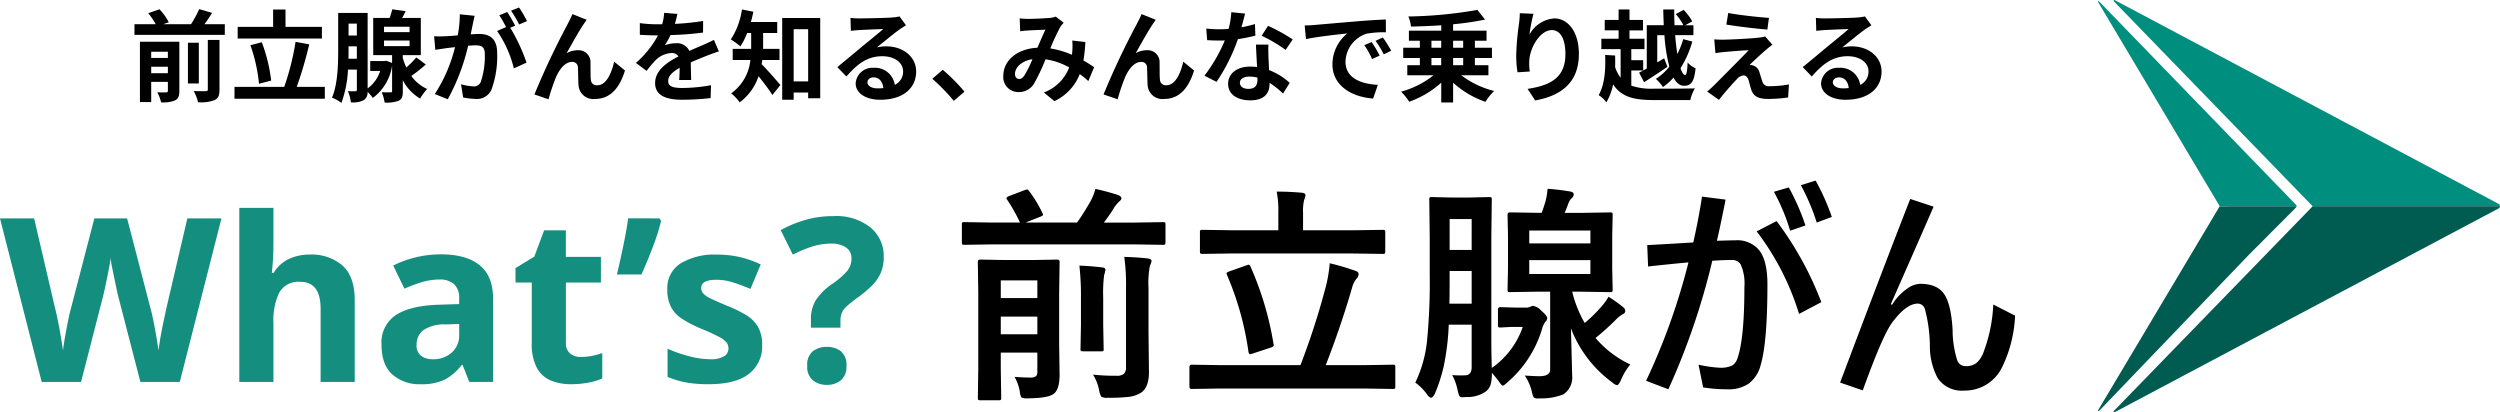
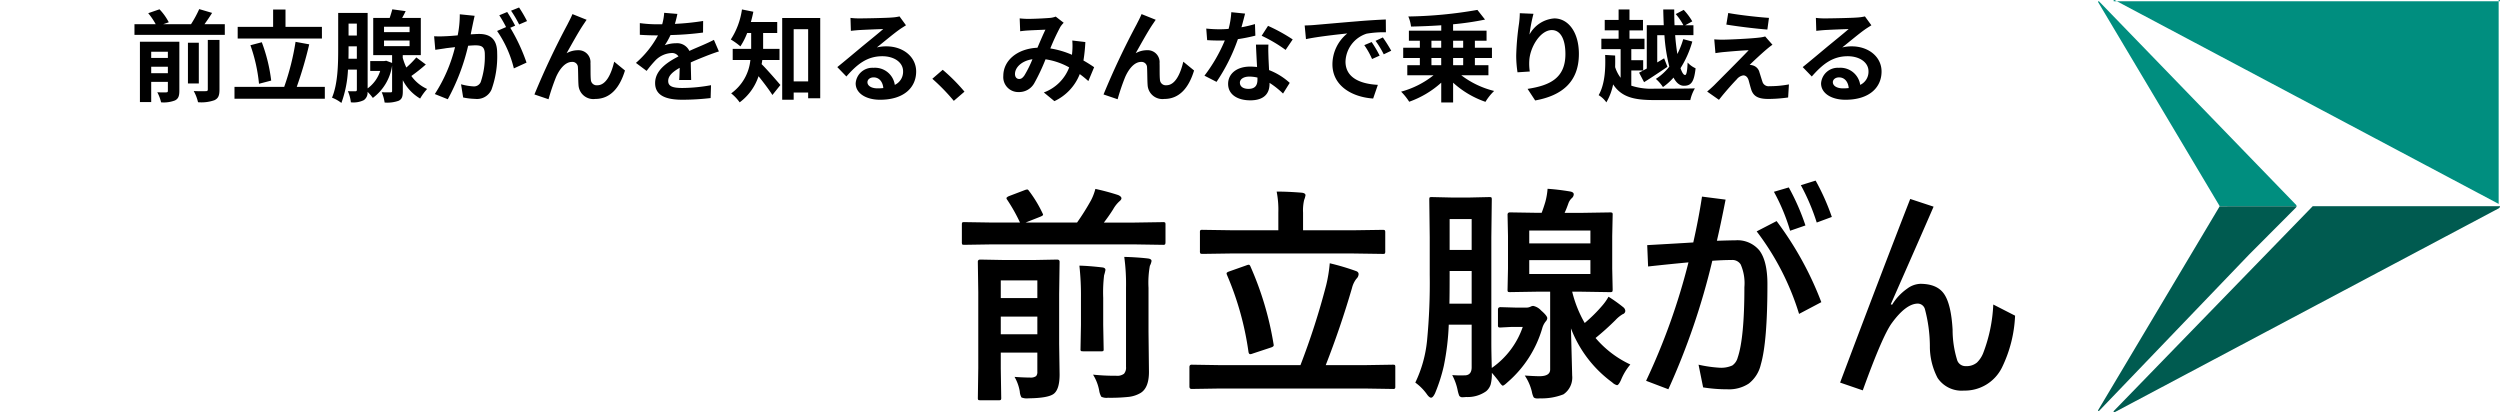
<svg xmlns="http://www.w3.org/2000/svg" width="425.747" height="70.213" viewBox="0 0 425.747 70.213">
  <g id="グループ_2832" data-name="グループ 2832" transform="translate(-19.701 -35)">
-     <path id="パス_420" data-name="パス 420" d="M-134.586-27.846-141.684,0h-6.708l-3.783-14.625q-.117-.429-.293-1.287t-.39-1.872q-.214-1.014-.39-1.911a12.569,12.569,0,0,1-.214-1.443,12.566,12.566,0,0,1-.215,1.443l-.37,1.891q-.195.995-.39,1.872t-.312,1.345L-158.493,0H-165.2l-7.1-27.846h5.811l3.549,15.21q.234.9.507,2.262t.507,2.73q.234,1.365.351,2.3.117-.975.351-2.32t.488-2.613q.253-1.267.449-1.97l4.056-15.6h5.577l4.056,15.6q.195.7.449,1.97t.488,2.632q.234,1.365.351,2.3.117-.975.351-2.32t.526-2.691q.293-1.346.488-2.281l3.549-15.21Zm8.853-1.794V-23.6q0,1.6-.1,3.022t-.175,2.009h.312a6.035,6.035,0,0,1,2.613-2.379,8.339,8.339,0,0,1,3.549-.741,8.079,8.079,0,0,1,5.538,1.853q2.106,1.853,2.106,5.948V0H-117.7V-12.441q0-4.6-3.432-4.6a3.748,3.748,0,0,0-3.607,1.814,11.016,11.016,0,0,0-.995,5.207V0h-5.811V-29.64Zm28.548,7.917q4.29,0,6.572,1.853t2.282,5.674V0h-4.056l-1.131-2.886h-.156a9.051,9.051,0,0,1-2.886,2.5,9.251,9.251,0,0,1-4.173.78,6.906,6.906,0,0,1-4.719-1.638q-1.872-1.638-1.872-5.109a5.589,5.589,0,0,1,2.379-4.992q2.379-1.6,7.137-1.794l3.705-.117V-14.2a3.128,3.128,0,0,0-.878-2.457,3.542,3.542,0,0,0-2.437-.78,10.445,10.445,0,0,0-3.042.448,24.969,24.969,0,0,0-2.964,1.112l-1.911-3.939a17.722,17.722,0,0,1,3.783-1.385A17.943,17.943,0,0,1-97.185-21.723ZM-94.1-9.867l-2.262.078a6.394,6.394,0,0,0-3.9,1.014,3.079,3.079,0,0,0-1.092,2.457,2.179,2.179,0,0,0,.78,1.891,3.374,3.374,0,0,0,2.028.566,4.665,4.665,0,0,0,3.159-1.112A3.924,3.924,0,0,0-94.1-8.112ZM-73.4-4.251a9.731,9.731,0,0,0,1.872-.175,13.134,13.134,0,0,0,1.794-.487V-.585a10.5,10.5,0,0,1-2.321.7A15.641,15.641,0,0,1-75.072.39a8.823,8.823,0,0,1-3.412-.624,4.866,4.866,0,0,1-2.379-2.145,8.658,8.658,0,0,1-.878-4.29V-16.926H-84.51v-2.457l3.2-1.95,1.677-4.485h3.7v4.524h5.967v4.368H-75.93V-6.669a2.263,2.263,0,0,0,.7,1.813A2.71,2.71,0,0,0-73.4-4.251Zm13.416-23.6.273.429a38.779,38.779,0,0,1-1.443,4.524q-.936,2.457-1.911,4.6h-4.173q.546-2.3,1.092-4.914t.819-4.641ZM-42.507-6.318a5.874,5.874,0,0,1-2.282,4.972Q-47.07.39-51.594.39A21.565,21.565,0,0,1-55.416.1a15.731,15.731,0,0,1-3.2-.956v-4.8a22.17,22.17,0,0,0,3.705,1.287,14.433,14.433,0,0,0,3.51.507,4.4,4.4,0,0,0,2.418-.507,1.543,1.543,0,0,0,.741-1.326,1.69,1.69,0,0,0-.292-.975A3.852,3.852,0,0,0-49.8-7.644a31.315,31.315,0,0,0-3.042-1.4,20.633,20.633,0,0,1-3.3-1.7,5.5,5.5,0,0,1-1.891-2.028,6.38,6.38,0,0,1-.624-2.983,4.937,4.937,0,0,1,2.3-4.446,11.175,11.175,0,0,1,6.123-1.482,17.771,17.771,0,0,1,3.783.39,17.493,17.493,0,0,1,3.7,1.287L-44.5-15.834q-1.56-.663-2.964-1.111a9.3,9.3,0,0,0-2.847-.449q-2.574,0-2.574,1.4a1.42,1.42,0,0,0,.332.916,3.918,3.918,0,0,0,1.287.878q.955.468,2.827,1.248a22.425,22.425,0,0,1,3.159,1.54A5.833,5.833,0,0,1-43.229-9.4,5.939,5.939,0,0,1-42.507-6.318ZM-34.2-9.243v-1.4a6.149,6.149,0,0,1,.819-3.257,10.331,10.331,0,0,1,2.808-2.788,13.613,13.613,0,0,0,2.516-2.164,3.284,3.284,0,0,0,.76-2.165,2.175,2.175,0,0,0-.917-1.872,4.293,4.293,0,0,0-2.554-.663,10.652,10.652,0,0,0-3.237.507,21.44,21.44,0,0,0-3.276,1.365l-2.067-4.173a20.933,20.933,0,0,1,4.134-1.716,17,17,0,0,1,4.875-.663,9.3,9.3,0,0,1,6.3,1.95A6.276,6.276,0,0,1-21.8-21.333a6.928,6.928,0,0,1-.507,2.769,7.067,7.067,0,0,1-1.521,2.184,20.514,20.514,0,0,1-2.535,2.106,20.215,20.215,0,0,0-1.774,1.424,3.106,3.106,0,0,0-.819,1.131,3.794,3.794,0,0,0-.215,1.345v1.131Zm-.624,6.513a2.933,2.933,0,0,1,.975-2.516,3.888,3.888,0,0,1,2.379-.721,3.824,3.824,0,0,1,2.34.721,2.933,2.933,0,0,1,.975,2.516A2.949,2.949,0,0,1-29.13-.254a3.69,3.69,0,0,1-2.34.761,3.75,3.75,0,0,1-2.379-.761A2.949,2.949,0,0,1-34.824-2.73Z" transform="translate(192 100.039)" fill="#138e7f" />
    <path id="パス_448" data-name="パス 448" d="M-146.549-3.536v-1.1h2.839v1.1Zm2.839-3.655v1.054h-2.839V-7.191Zm1.955-1.7h-6.715V1.377h1.921V-2.057h2.839V-.544c0,.2-.068.272-.272.272-.221.017-.9.017-1.53-.017a6.99,6.99,0,0,1,.646,1.717,5.331,5.331,0,0,0,2.363-.323c.578-.289.748-.765.748-1.632Zm4.845,8.109c0,.238-.085.306-.357.306-.289.017-1.173.017-2.04-.017a7.089,7.089,0,0,1,.731,1.9,6.671,6.671,0,0,0,2.788-.34c.68-.323.867-.816.867-1.819V-9.2h-1.989Zm-1.53-7.939h-1.853v6.936h1.853Zm.969-3.162c.425-.6.884-1.258,1.292-1.921l-2.193-.646a19.059,19.059,0,0,1-1.394,2.567h-4.726l.935-.323a9.393,9.393,0,0,0-1.581-2.21l-1.921.663a11.4,11.4,0,0,1,1.275,1.87H-149.4v1.819h15.385v-1.819Zm19.992.459h-6.2v-2.958h-2.108v2.958h-6.035v1.989h14.348Zm-8.636,9.146a27.8,27.8,0,0,0-1.6-6.528l-1.938.51a27.561,27.561,0,0,1,1.462,6.562Zm4.352,1.071a69.188,69.188,0,0,0,2.125-7.242l-2.329-.425A42.486,42.486,0,0,1-123.9-1.207h-8.466V.816h15.385V-1.207ZM-106.9-9.1h4.352v.952H-106.9Zm0-2.346h4.352v.918H-106.9ZM-112.957-6c.017-.578.017-1.139.017-1.649v-.459h1.411V-6Zm1.428-5.984v2.04h-1.411v-2.04ZM-101.4-6.222A16.056,16.056,0,0,1-103.1-4.5a10.8,10.8,0,0,1-.612-1.649v-.459h3.077v-6.341h-3.179c.2-.357.408-.748.6-1.156l-2.278-.306c-.1.408-.272.952-.442,1.462h-2.805v6.341h3.213v1.326l-1-.374-.323.051h-2.4v1.683h1.7a5.894,5.894,0,0,1-2.142,2.975V-13.8h-5.015v6.171c0,2.5-.051,5.916-1.054,8.262a6.152,6.152,0,0,1,1.6.9,19.02,19.02,0,0,0,1.122-5.678h1.513V-.731c0,.2-.068.272-.255.272-.17,0-.731.017-1.275-.017a6.606,6.606,0,0,1,.51,1.9,3.978,3.978,0,0,0,2.21-.374,1.545,1.545,0,0,0,.629-1.411,7.639,7.639,0,0,1,.9,1.037,8.334,8.334,0,0,0,3.281-5.508V-.51c0,.187-.068.238-.289.238-.187,0-.867,0-1.479-.017a6.769,6.769,0,0,1,.493,1.751,5.762,5.762,0,0,0,2.4-.306c.578-.289.7-.765.7-1.632v-1.87A7.689,7.689,0,0,0-100.751.782,9.568,9.568,0,0,1-99.561-.85a6.643,6.643,0,0,1-2.686-2.21,29.433,29.433,0,0,0,2.465-1.955Zm9.928-7.089L-94-13.566a17.3,17.3,0,0,1-.357,3.587c-.867.085-1.666.136-2.193.153a16.232,16.232,0,0,1-1.819,0l.2,2.312c.527-.085,1.411-.2,1.9-.289.306-.034.85-.1,1.462-.17A26.014,26.014,0,0,1-98.252.017l2.21.884a35.827,35.827,0,0,0,3.468-9.112c.493-.034.918-.068,1.19-.068,1.054,0,1.649.187,1.649,1.547a13.492,13.492,0,0,1-.7,4.709,1.247,1.247,0,0,1-1.275.731,9.823,9.823,0,0,1-2.074-.357L-93.424.6a11.172,11.172,0,0,0,2.04.238A2.7,2.7,0,0,0-88.6-.731a16.656,16.656,0,0,0,.969-6.239c0-2.448-1.275-3.247-3.077-3.247-.357,0-.85.034-1.428.068.119-.612.255-1.241.357-1.751C-91.69-12.325-91.571-12.869-91.469-13.311Zm7.565-1.411-1.36.544a19.228,19.228,0,0,1,1.377,2.346l1.343-.578A22.617,22.617,0,0,0-83.9-14.722Zm-2.023.765-1.343.561a18.8,18.8,0,0,1,1.156,2.006l-1.53.663a19.118,19.118,0,0,1,2.856,6.375l2.159-.986A30.849,30.849,0,0,0-85.4-11.271l.833-.357C-84.89-12.257-85.5-13.328-85.927-13.957Zm13.532,1.326-2.414-.969c-.289.714-.612,1.275-.833,1.734A131.256,131.256,0,0,0-81.286.085l2.4.816A35.748,35.748,0,0,1-77.6-2.89c.612-1.377,1.564-2.567,2.72-2.567a.933.933,0,0,1,1,.952c.051.7.034,2.091.1,2.992A2.523,2.523,0,0,0-70.933.85c2.6,0,4.182-1.938,5.066-4.845l-1.836-1.5C-68.2-3.383-69.1-1.479-70.576-1.479a.988.988,0,0,1-1.1-.918c-.085-.714-.034-2.074-.068-2.839a2.027,2.027,0,0,0-2.108-2.21,3.954,3.954,0,0,0-1.955.51c.85-1.5,2.04-3.672,2.873-4.9C-72.752-12.1-72.565-12.393-72.395-12.631Zm15.453-1-2.244-.187a9.452,9.452,0,0,1-.34,1.955h-.816a22.12,22.12,0,0,1-2.992-.2v1.989c.935.068,2.176.1,2.873.1h.221A16.684,16.684,0,0,1-64-5.287l1.819,1.36A19.573,19.573,0,0,1-60.6-5.8,4.141,4.141,0,0,1-57.945-6.97a1.308,1.308,0,0,1,1.19.578c-1.938,1-3.978,2.363-3.978,4.539,0,2.193,1.972,2.839,4.641,2.839A42.526,42.526,0,0,0-51.281.7l.068-2.193a27.81,27.81,0,0,1-4.828.476c-1.666,0-2.465-.255-2.465-1.19,0-.85.68-1.513,1.955-2.244-.017.748-.034,1.564-.085,2.074h2.04c-.017-.782-.051-2.04-.068-2.992,1.037-.476,2.006-.85,2.771-1.156.578-.221,1.479-.561,2.023-.714l-.85-1.972c-.629.323-1.224.595-1.887.884-.7.306-1.411.595-2.295,1a2.3,2.3,0,0,0-2.261-1.309,5.76,5.76,0,0,0-1.921.34,11.87,11.87,0,0,0,.969-1.734,50.641,50.641,0,0,0,5.542-.425l.017-1.972a43.038,43.038,0,0,1-4.811.493A16.264,16.264,0,0,0-56.942-13.634ZM-39.551-5.78v-1.9h-2.788v-2.7h2.4v-1.87H-44.43c.17-.578.306-1.156.425-1.751l-1.938-.391a12.664,12.664,0,0,1-1.9,5.117,11.371,11.371,0,0,1,1.632,1.173,11.858,11.858,0,0,0,1.156-2.278h.68v2.7h-3.145v1.9h3.009A7.941,7.941,0,0,1-47.779-.1a7.687,7.687,0,0,1,1.445,1.53,9.076,9.076,0,0,0,3.213-4.454c.833,1.037,1.8,2.312,2.363,3.2l1.36-1.7c-.476-.561-2.312-2.686-3.2-3.553.051-.221.085-.459.119-.7Zm2.414,3.638v-8.891h2.465v8.891Zm-1.955-10.795V.986h1.955V-.238h2.465V.731h2.057V-12.937ZM-24.574-2.006c0-.425.408-.816,1.054-.816.918,0,1.547.714,1.649,1.819a8.875,8.875,0,0,1-.986.051C-23.877-.952-24.574-1.377-24.574-2.006Zm-2.89-10.948.068,2.21c.391-.051.935-.1,1.394-.136.9-.051,3.247-.153,4.114-.17-.833.731-2.6,2.159-3.553,2.941-1,.833-3.06,2.567-4.267,3.536l1.547,1.6c1.819-2.074,3.519-3.451,6.12-3.451,2.006,0,3.536,1.037,3.536,2.567a2.464,2.464,0,0,1-1.411,2.312,3.4,3.4,0,0,0-3.621-2.907A2.848,2.848,0,0,0-26.58-1.8c0,1.7,1.785,2.788,4.148,2.788,4.114,0,6.154-2.125,6.154-4.811,0-2.482-2.193-4.284-5.083-4.284a6.641,6.641,0,0,0-1.615.187c1.071-.85,2.856-2.346,3.774-2.992.391-.289.8-.527,1.19-.782l-1.1-1.513a7.428,7.428,0,0,1-1.292.187c-.969.085-4.607.153-5.508.153A11.8,11.8,0,0,1-27.464-12.954Zm17.6,14.127L-8.05-.391a30.591,30.591,0,0,0-3.706-3.723l-1.768,1.53A33.313,33.313,0,0,1-9.869,1.173ZM1.351-12.869l.085,2.193c.442-.068,1.037-.119,1.377-.136.782-.051,2.244-.1,2.924-.136-.391.8-.884,1.955-1.36,3.077C.96-7.718-1.437-5.712-1.437-3.077A2.545,2.545,0,0,0,1.181-.323a2.963,2.963,0,0,0,2.652-1.5A33.415,33.415,0,0,0,5.754-5.9,11.787,11.787,0,0,1,9.783-4.522,7.324,7.324,0,0,1,5.465-.255l1.8,1.479a8.5,8.5,0,0,0,4.318-4.607,17.725,17.725,0,0,1,1.462,1.19l.986-2.363c-.493-.34-1.1-.731-1.819-1.139a27.608,27.608,0,0,0,.323-3.145L10.31-9.1a11.2,11.2,0,0,1,0,1.853c-.017.187-.034.374-.051.578A15.3,15.3,0,0,0,6.57-7.752a36.221,36.221,0,0,1,1.7-3.655,4.1,4.1,0,0,1,.578-.714l-1.36-1.054a3.652,3.652,0,0,1-1.156.238c-.8.068-2.6.153-3.57.153C2.388-12.784,1.81-12.818,1.351-12.869ZM.552-3.4c0-1.071,1.071-2.227,2.975-2.516A19.039,19.039,0,0,1,2.15-3.145c-.306.425-.544.595-.884.595C.875-2.55.552-2.839.552-3.4Zm23.97-9.231L22.108-13.6c-.289.714-.612,1.275-.833,1.734A131.253,131.253,0,0,0,15.631.085l2.4.816A35.749,35.749,0,0,1,19.32-2.89c.612-1.377,1.564-2.567,2.72-2.567a.933.933,0,0,1,1,.952c.051.7.034,2.091.1,2.992A2.523,2.523,0,0,0,25.984.85c2.6,0,4.182-1.938,5.066-4.845l-1.836-1.5c-.493,2.108-1.394,4.012-2.873,4.012a.988.988,0,0,1-1.1-.918c-.085-.714-.034-2.074-.068-2.839a2.027,2.027,0,0,0-2.108-2.21,3.953,3.953,0,0,0-1.955.51c.85-1.5,2.04-3.672,2.873-4.9C24.165-12.1,24.352-12.393,24.522-12.631Zm15.215-1.054-2.346-.238a14.3,14.3,0,0,1-.459,2.839c-.527.051-1.037.068-1.547.068a21.476,21.476,0,0,1-2.261-.119l.153,1.972c.731.051,1.428.068,2.125.068.289,0,.578,0,.884-.017a26.784,26.784,0,0,1-3.468,6l2.057,1.054a31.324,31.324,0,0,0,3.638-7.276,29.493,29.493,0,0,0,2.975-.595L41.42-11.9a20.841,20.841,0,0,1-2.3.544C39.38-12.274,39.6-13.141,39.737-13.685ZM38.853-1.921c0-.6.629-1.037,1.615-1.037a6.107,6.107,0,0,1,1.377.17v.34c0,.935-.357,1.581-1.53,1.581C39.38-.867,38.853-1.292,38.853-1.921ZM43.715-8.4H41.59c.034,1.037.119,2.55.187,3.808-.391-.034-.765-.068-1.173-.068-2.363,0-3.757,1.275-3.757,2.941,0,1.87,1.666,2.805,3.774,2.805,2.414,0,3.281-1.224,3.281-2.805v-.17A14.412,14.412,0,0,1,46.2-.068l1.139-1.819a11.117,11.117,0,0,0-3.519-2.176c-.034-.85-.085-1.666-.1-2.159C43.7-6.97,43.664-7.684,43.715-8.4Zm2.924.9,1.207-1.785a29.283,29.283,0,0,0-4.2-2.312L42.559-9.911A24.536,24.536,0,0,1,46.639-7.5Zm3.247-4.165.221,2.329c1.972-.425,5.44-.8,7.038-.969a6.8,6.8,0,0,0-2.533,5.253c0,3.689,3.366,5.593,6.936,5.831l.8-2.329C59.457-1.7,56.839-2.7,56.839-5.508a5.166,5.166,0,0,1,3.6-4.76,17.661,17.661,0,0,1,3.281-.238l-.017-2.176c-1.207.051-3.06.153-4.811.306-3.111.255-5.916.51-7.344.629C51.229-11.713,50.566-11.679,49.886-11.662ZM61.293-8.84l-1.258.527A13.117,13.117,0,0,1,61.361-5.95l1.292-.578A21.1,21.1,0,0,0,61.293-8.84Zm1.9-.782-1.241.578A14.955,14.955,0,0,1,63.35-6.749l1.275-.612A25.429,25.429,0,0,0,63.2-9.622Zm8.279,3.5h1.666V-4.9H71.476Zm0-2.941h1.666v1.19H71.476Zm5.406,0v1.19H75.165v-1.19Zm0,4.165H75.165V-6.12h1.717Zm4.3,1.717V-4.9H78.871V-6.12h2.907V-7.871H78.871v-1.19H80.86v-1.717h-5.7v-1.088a48.913,48.913,0,0,0,5.44-.8L79.3-14.314a73.912,73.912,0,0,1-11.764,1.122,5.968,5.968,0,0,1,.459,1.717c1.649-.034,3.4-.1,5.151-.221v.918H67.634v1.717H69.5v1.19H66.665V-6.12H69.5V-4.9H67.362v1.717h4.471A15.258,15.258,0,0,1,66.308-.391a10.167,10.167,0,0,1,1.377,1.717,16.218,16.218,0,0,0,5.457-3.247V1.445h2.023V-1.921a15.784,15.784,0,0,0,5.508,3.264A9.086,9.086,0,0,1,82.152-.51a15.264,15.264,0,0,1-5.593-2.669ZM88.85-13.651l-2.329-.1a15.055,15.055,0,0,1-.136,1.785,44.731,44.731,0,0,0-.476,5.44,19.229,19.229,0,0,0,.221,2.839l2.091-.136a8.888,8.888,0,0,1-.085-1.8c.085-2.244,1.836-5.253,3.842-5.253,1.428,0,2.312,1.462,2.312,4.08,0,4.114-2.669,5.355-6.443,5.933l1.292,1.972c4.5-.816,7.446-3.111,7.446-7.922,0-3.74-1.836-6.052-4.2-6.052a5.248,5.248,0,0,0-4.216,2.754A27.719,27.719,0,0,1,88.85-13.651Zm19.295,9.316c-.493.272-.935.527-1.309.714l.85,1.615c1.207-.748,2.652-1.717,3.978-2.618L111.1-6.069l-1.173.7v-4.641h1.224a29.1,29.1,0,0,0,.833,5.355,9.158,9.158,0,0,1-2.295,2.091A6.715,6.715,0,0,1,110.9-1.173a9.992,9.992,0,0,0,1.8-1.615c.459.884,1.054,1.394,1.768,1.394,1.224,0,1.734-.629,1.989-2.975a4.151,4.151,0,0,1-1.36-.986c-.051,1.462-.187,2.125-.425,2.125-.272,0-.527-.425-.782-1.156A17.2,17.2,0,0,0,115.9-8.925l-1.547-.408a14.82,14.82,0,0,1-1,2.533c-.153-.952-.289-2.04-.374-3.213h3.111V-11.7H114.69l1.207-.663a10.6,10.6,0,0,0-1.462-1.955l-1.36.714a9.79,9.79,0,0,1,1.309,1.9h-1.513c-.034-.884-.051-1.785-.051-2.686h-1.87c.017.9.051,1.8.085,2.686h-2.89Zm-2.635.34h2.023V-5.746H105.51V-7.633h2.244V-9.4H105.2v-1.428h2.3V-12.6h-2.3v-1.785h-1.853V-12.6h-2.363v1.768h2.363V-9.4H100.41v1.768h3.281v4.879a6.072,6.072,0,0,1-.935-1.819c.017-.663.017-1.326,0-1.972l-1.7-.1c.085,2.295-.017,4.93-1.105,6.851a4.27,4.27,0,0,1,1.309,1.224,9.913,9.913,0,0,0,1.156-3.06c1.445,2.21,3.638,2.669,6.987,2.669h6.154a6.842,6.842,0,0,1,.782-1.989c-1.445.051-5.712.051-6.919.051a10.91,10.91,0,0,1-3.91-.51Zm16.507-9.792-.323,1.972c2.023.34,5.2.714,6.987.85l.272-1.989C127.185-13.073,123.921-13.43,122.017-13.787Zm7.531,5.406-1.241-1.411a5.448,5.448,0,0,1-.969.187c-1.411.187-5.27.357-6.069.357a15.047,15.047,0,0,1-1.632-.051l.2,2.346c.357-.051.867-.136,1.462-.187.969-.085,3.009-.272,4.2-.306-1.547,1.632-5.032,5.1-5.9,5.984-.459.442-.867.8-1.173,1.054L120.436,1c1.173-1.5,2.448-2.89,3.026-3.485a1.8,1.8,0,0,1,1.122-.68c.34,0,.714.221.9.816.119.425.323,1.224.493,1.734C126.4.493,127.27.85,128.885.85A24.826,24.826,0,0,0,132.217.6l.136-2.227a17.532,17.532,0,0,1-3.332.306,1.081,1.081,0,0,1-1.19-.8c-.153-.442-.34-1.088-.493-1.547a1.614,1.614,0,0,0-1.02-1.156,1.866,1.866,0,0,0-.646-.119c.408-.442,1.989-1.9,2.771-2.567C128.749-7.769,129.106-8.075,129.548-8.381Zm10.285,6.375c0-.425.408-.816,1.054-.816.918,0,1.547.714,1.649,1.819a8.875,8.875,0,0,1-.986.051C140.531-.952,139.834-1.377,139.834-2.006Zm-2.89-10.948.068,2.21c.391-.051.935-.1,1.394-.136.9-.051,3.247-.153,4.114-.17-.833.731-2.6,2.159-3.553,2.941-1,.833-3.06,2.567-4.267,3.536l1.547,1.6c1.819-2.074,3.519-3.451,6.12-3.451,2.006,0,3.536,1.037,3.536,2.567a2.464,2.464,0,0,1-1.411,2.312,3.4,3.4,0,0,0-3.621-2.907A2.849,2.849,0,0,0,137.827-1.8c0,1.7,1.785,2.788,4.148,2.788,4.114,0,6.154-2.125,6.154-4.811,0-2.482-2.193-4.284-5.083-4.284a6.641,6.641,0,0,0-1.615.187c1.071-.85,2.856-2.346,3.774-2.992.391-.289.8-.527,1.19-.782l-1.1-1.513a7.428,7.428,0,0,1-1.292.187c-.969.085-4.607.153-5.508.153A11.8,11.8,0,0,1,136.944-12.954Z" transform="translate(192 51)" />
    <g id="グループ_2831" data-name="グループ 2831">
-       <path id="パス_1" data-name="パス 1" d="M69.725,34.724,4.33.016a.127.127,0,0,0-.15.2l33.862,34.9H69.948a.421.421,0,0,0-.223-.388" transform="translate(375.495 35)" fill="#008e7f" />
+       <path id="パス_1" data-name="パス 1" d="M69.725,34.724,4.33.016a.127.127,0,0,0-.15.2H69.948a.421.421,0,0,0-.223-.388" transform="translate(375.495 35)" fill="#008e7f" />
      <path id="パス_2" data-name="パス 2" d="M38.042,55.149l.011.011-.007.007,0,0L4.18,90.033a.127.127,0,0,0,.15.2l44.7-23.726L69.725,55.526a.424.424,0,0,0,.227-.358c0-.006,0-.012,0-.018Z" transform="translate(375.495 14.963)" fill="#005b50" />
      <path id="パス_3" data-name="パス 3" d="M33.808,35.248s0-.007,0-.011a.477.477,0,0,0-.191-.334L.159.348a.107.107,0,0,0-.127.17L20.716,35.238l0,.005-.006.006,0,0,0,0h13.1l0-.006" transform="translate(377 34.878)" fill="#008e7f" />
      <path id="パス_4" data-name="パス 4" d="M20.709,55.182.031,89.865a.108.108,0,0,0,.128.171L25.7,63.421l7.914-7.941c.072-.08.181-.18.19-.3Z" transform="translate(377 14.951)" fill="#005b50" />
-       <rect id="長方形_231" data-name="長方形 231" width="68.448" height="70.213" transform="translate(377 35)" fill="none" />
    </g>
    <path id="パス_421" data-name="パス 421" d="M.475-.857q1.542.114,2.609.114A1.585,1.585,0,0,0,4.15-.99a1.072,1.072,0,0,0,.209-.762V-4.989H-1.868v2.723l.076,4.951a.6.6,0,0,1-.076.381.711.711,0,0,1-.362.057H-5.352q-.3,0-.362-.076a.711.711,0,0,1-.057-.362L-5.7-2.38V-15.253l-.076-5.2q0-.381.419-.381l4.113.076H3.674l4.037-.076q.438,0,.438.381l-.076,5.5v8.474l.076,5.218q0,2.438-.933,3.237-.9.781-4.4.819a2.4,2.4,0,0,1-1.162-.152A2.38,2.38,0,0,1,1.37,1.638,7.429,7.429,0,0,0,.475-.857ZM-1.868-8.112H4.36v-3.009H-1.868ZM4.36-17.291H-1.868v3.009H4.36Zm-7.541-6.132-4.875.076q-.324,0-.381-.076a.9.9,0,0,1-.057-.4v-2.971q0-.3.076-.362a.711.711,0,0,1,.362-.057l4.875.076H1.408A29.018,29.018,0,0,0-.763-31,.6.6,0,0,1-.9-31.288q0-.152.4-.343L2.151-32.64a1.84,1.84,0,0,1,.476-.133q.152,0,.343.286a21.076,21.076,0,0,1,2.266,3.751.742.742,0,0,1,.1.267q0,.152-.533.362l-2.457.971H11.12a41.076,41.076,0,0,0,2.38-3.79,9.209,9.209,0,0,0,.743-1.942,39,39,0,0,1,3.885,1.047q.552.248.552.552,0,.229-.343.514A5.331,5.331,0,0,0,17.271-29.4q-.667,1.066-1.581,2.266h5.142l4.913-.076a.6.6,0,0,1,.381.076.656.656,0,0,1,.057.343v2.971q0,.343-.1.419a.6.6,0,0,1-.343.057l-4.913-.076ZM13.843-1.238a36.1,36.1,0,0,0,3.942.19,1.913,1.913,0,0,0,1.333-.343,1.6,1.6,0,0,0,.343-1.181V-16.015a34.363,34.363,0,0,0-.3-5.275q2.209.057,4.018.267.628.076.628.438a2.76,2.76,0,0,1-.286.819,16,16,0,0,0-.229,3.751v7.522l.076,6.779q0,2.666-1.371,3.561a5.117,5.117,0,0,1-2.057.7,29.49,29.49,0,0,1-3.561.152,2.051,2.051,0,0,1-1.124-.171,2.942,2.942,0,0,1-.362-1.047A7.773,7.773,0,0,0,13.843-1.238ZM11.52-19.8q1.619.038,3.885.3.552.057.552.438a7.614,7.614,0,0,1-.229.9,24.636,24.636,0,0,0-.152,3.847v4.608l.076,4.094a.6.6,0,0,1-.057.343.647.647,0,0,1-.362.057H12.148q-.324,0-.381-.076a.545.545,0,0,1-.057-.324l.076-4.094v-4.57A46.208,46.208,0,0,0,11.52-19.8ZM35.476,1.124,30.639,1.2q-.381,0-.381-.419V-2.514q0-.419.381-.419l4.837.076H49.168a124.872,124.872,0,0,0,4.38-13.616,24.709,24.709,0,0,0,.609-3.732,40.6,40.6,0,0,1,4.437,1.314q.476.152.476.552a1.16,1.16,0,0,1-.381.781A4.238,4.238,0,0,0,57.946-16Q56-9.312,53.471-2.856H60.06L64.9-2.933q.3,0,.362.076a.656.656,0,0,1,.057.343V.781a.572.572,0,0,1-.067.352A.572.572,0,0,1,64.9,1.2L60.06,1.124Zm2.19-23-5.18.076q-.3,0-.381-.1a.768.768,0,0,1-.057-.381v-3.161a.648.648,0,0,1,.076-.4.711.711,0,0,1,.362-.057l5.18.076H45.4v-3.009a16.167,16.167,0,0,0-.286-3.58q1.961,0,4.285.19.628.076.628.438A3.911,3.911,0,0,1,49.8-31a7.7,7.7,0,0,0-.19,2.171v3.009h8.341l5.237-.076q.3,0,.362.1a.711.711,0,0,1,.057.362v3.161a.694.694,0,0,1-.076.419.656.656,0,0,1-.343.057l-5.237-.076Zm3.009,2.266a53.835,53.835,0,0,1,3.9,13.1,1.6,1.6,0,0,1,.038.267q0,.248-.514.4L41.055-4.837a1.461,1.461,0,0,1-.438.114q-.229,0-.3-.381a51.041,51.041,0,0,0-3.656-13.1,1.049,1.049,0,0,1-.076-.286q0-.171.5-.343l2.856-1.009a1.3,1.3,0,0,1,.419-.114Q40.541-19.957,40.674-19.614ZM87.368-1.085q1.733.114,2.495.114,1.828,0,1.828-1.143V-15.368H89.615l-4.761.076q-.3,0-.362-.076a.711.711,0,0,1-.057-.362l.076-3.58v-5.542l-.076-3.618q0-.4.419-.4l4.761.076h.628q.343-.9.628-1.866a11.869,11.869,0,0,0,.381-2.228q1.752.114,3.713.438.743.1.743.5a.893.893,0,0,1-.3.628,2.221,2.221,0,0,0-.59.857q-.362,1.028-.667,1.676H97.08l4.78-.076a.694.694,0,0,1,.419.076.545.545,0,0,1,.057.324l-.076,3.618v5.542l.076,3.58q0,.324-.1.381a.768.768,0,0,1-.381.057l-4.78-.076H95.442a20.375,20.375,0,0,0,2.133,5.332,25.412,25.412,0,0,0,3.047-3.028,8.771,8.771,0,0,0,1.009-1.447,25.024,25.024,0,0,1,2.514,1.79.857.857,0,0,1,.343.628.6.6,0,0,1-.438.552,5.537,5.537,0,0,0-1.238,1.009,44.684,44.684,0,0,1-3.39,3.047,17.4,17.4,0,0,0,5.922,4.513,9.892,9.892,0,0,0-1.6,2.666q-.4.857-.667.857a1.821,1.821,0,0,1-.819-.476,20.443,20.443,0,0,1-7.027-9.2q.209,7.846.209,8.036a3.451,3.451,0,0,1-1.485,3.2,10.089,10.089,0,0,1-3.942.686q-.362.019-.457.019-.552,0-.7-.248a3.69,3.69,0,0,1-.286-.933A8.51,8.51,0,0,0,87.368-1.085ZM98.546-18.376v-2.361H88.13v2.361ZM88.13-25.784v2.19H98.546v-2.19ZM75.009-1.162q.724.057,1.39.057.4,0,.914-.019,1.009-.114,1.009-1.371V-9.75h-3.9a42.735,42.735,0,0,1-.838,7.008,28.085,28.085,0,0,1-1.5,4.685q-.362.743-.667.743-.286,0-.667-.514A8.652,8.652,0,0,0,68.725.114a21.315,21.315,0,0,0,2-7.141,101.8,101.8,0,0,0,.457-11.235v-6.379l-.076-6.4q0-.324.076-.381a.656.656,0,0,1,.343-.057l3.313.076h3.18l3.313-.076q.3,0,.362.076a.711.711,0,0,1,.057.362l-.076,6.4V-6.7q0,1.6.076,4.323a14.079,14.079,0,0,0,5.275-6.989H85.14l-1.9.1a.6.6,0,0,1-.381-.076.711.711,0,0,1-.057-.362v-2.609q0-.419.438-.419l2.609.076H87.6a1.58,1.58,0,0,0,.781-.171.979.979,0,0,1,.438-.114,2.493,2.493,0,0,1,1.333.781q1.047.9,1.047,1.314a.947.947,0,0,1-.267.552,3.207,3.207,0,0,0-.59,1.162,19.233,19.233,0,0,1-5.9,9.179q-.628.59-.819.59t-.762-.857q-.628-.8-1.1-1.333v.076A7.15,7.15,0,0,1,81.56.438,2.522,2.522,0,0,1,80.779,1.6a5.466,5.466,0,0,1-3.39.971q-.438.038-.59.038a.638.638,0,0,1-.59-.248,5.5,5.5,0,0,1-.267-.914A9.335,9.335,0,0,0,75.009-1.162ZM74.533-13.33h3.79v-5.561H74.571v.667Q74.571-14.777,74.533-13.33Zm3.79-14.4H74.571v5.256h3.751Zm41.761,3.694q2.418-.076,3.123-.076a4.856,4.856,0,0,1,4.094,1.695q1.39,1.809,1.39,5.77,0,9.826-1.124,13.673A5.722,5.722,0,0,1,125.511.286a6.115,6.115,0,0,1-3.637.971,25.823,25.823,0,0,1-4.132-.324l-.781-3.866a22.14,22.14,0,0,0,3.542.514,4.641,4.641,0,0,0,2.209-.381,2.359,2.359,0,0,0,.914-1.333q1.143-3.333,1.143-12.016A7.963,7.963,0,0,0,124.14-20a1.662,1.662,0,0,0-1.523-.762q-1.447,0-3.313.133a119.628,119.628,0,0,1-7.484,21.88L108.029-.19a109.757,109.757,0,0,0,7.217-20.167q-3.237.3-6.875.7l-.152-3.637q5.389-.3,7.846-.457.933-4.151,1.485-7.808l4.018.514Q120.674-26.508,120.084-24.032Zm9.712-8.341,2.533-.743a38.316,38.316,0,0,1,2.837,6.475l-2.609.9A33.388,33.388,0,0,0,129.8-32.373Zm4.589-1.124,2.514-.781a38.255,38.255,0,0,1,2.761,6.189l-2.571.952A35.984,35.984,0,0,0,134.385-33.5Zm-7.522,7.865,3.39-1.752a56.254,56.254,0,0,1,7.617,13.806l-3.79,2A44.741,44.741,0,0,0,126.863-25.632Zm26.146-5.522,3.98,1.314q-1.961,4.532-7.293,16.625l.229.076a9.1,9.1,0,0,1,2.571-2.742,3.962,3.962,0,0,1,2.228-.819q2.914,0,4.094,1.79,1.162,1.752,1.409,6.018a17.408,17.408,0,0,0,.8,5.256,1.491,1.491,0,0,0,1.447.952,2.767,2.767,0,0,0,1.9-.609,4.676,4.676,0,0,0,1.066-1.619,26.165,26.165,0,0,0,1.714-8.265l3.713,1.9a22.191,22.191,0,0,1-2.228,8.817,7.054,7.054,0,0,1-6.475,3.942,4.922,4.922,0,0,1-4.494-2.152,11.569,11.569,0,0,1-1.314-5.465,24.98,24.98,0,0,0-.838-6.227,1.278,1.278,0,0,0-1.2-.971q-2.019,0-4.437,3.313-1.6,2.171-4.951,11.464L141.069.114Q148.324-19.157,153.009-31.154Z" transform="translate(192 100.039)" />
  </g>
</svg>